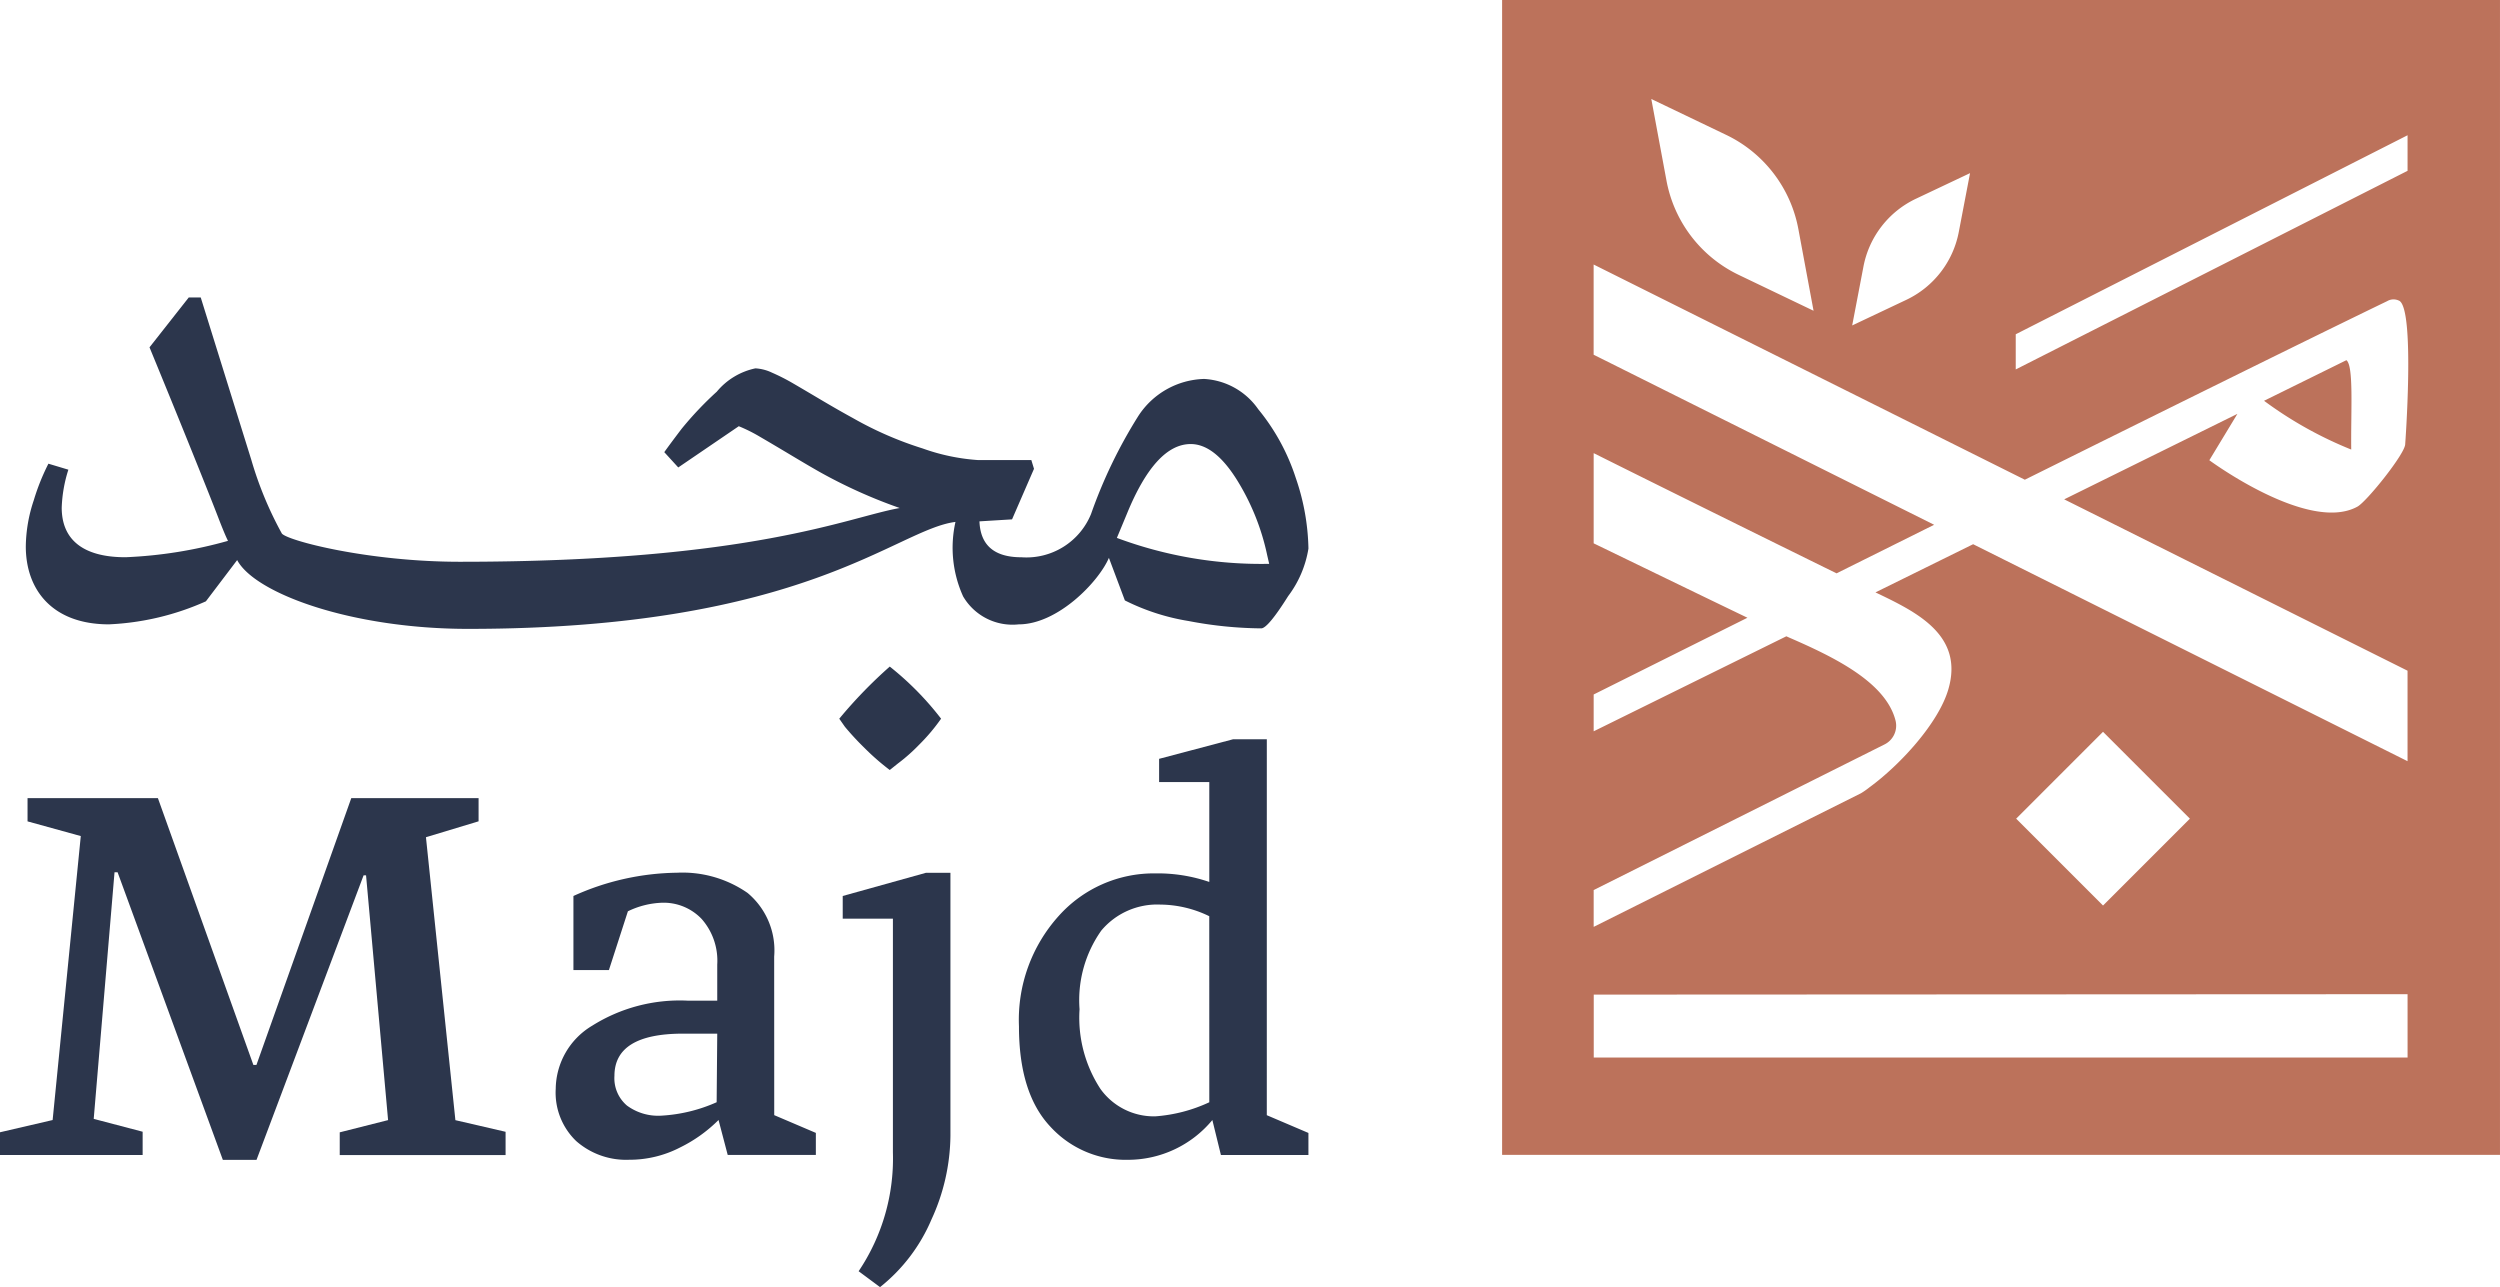
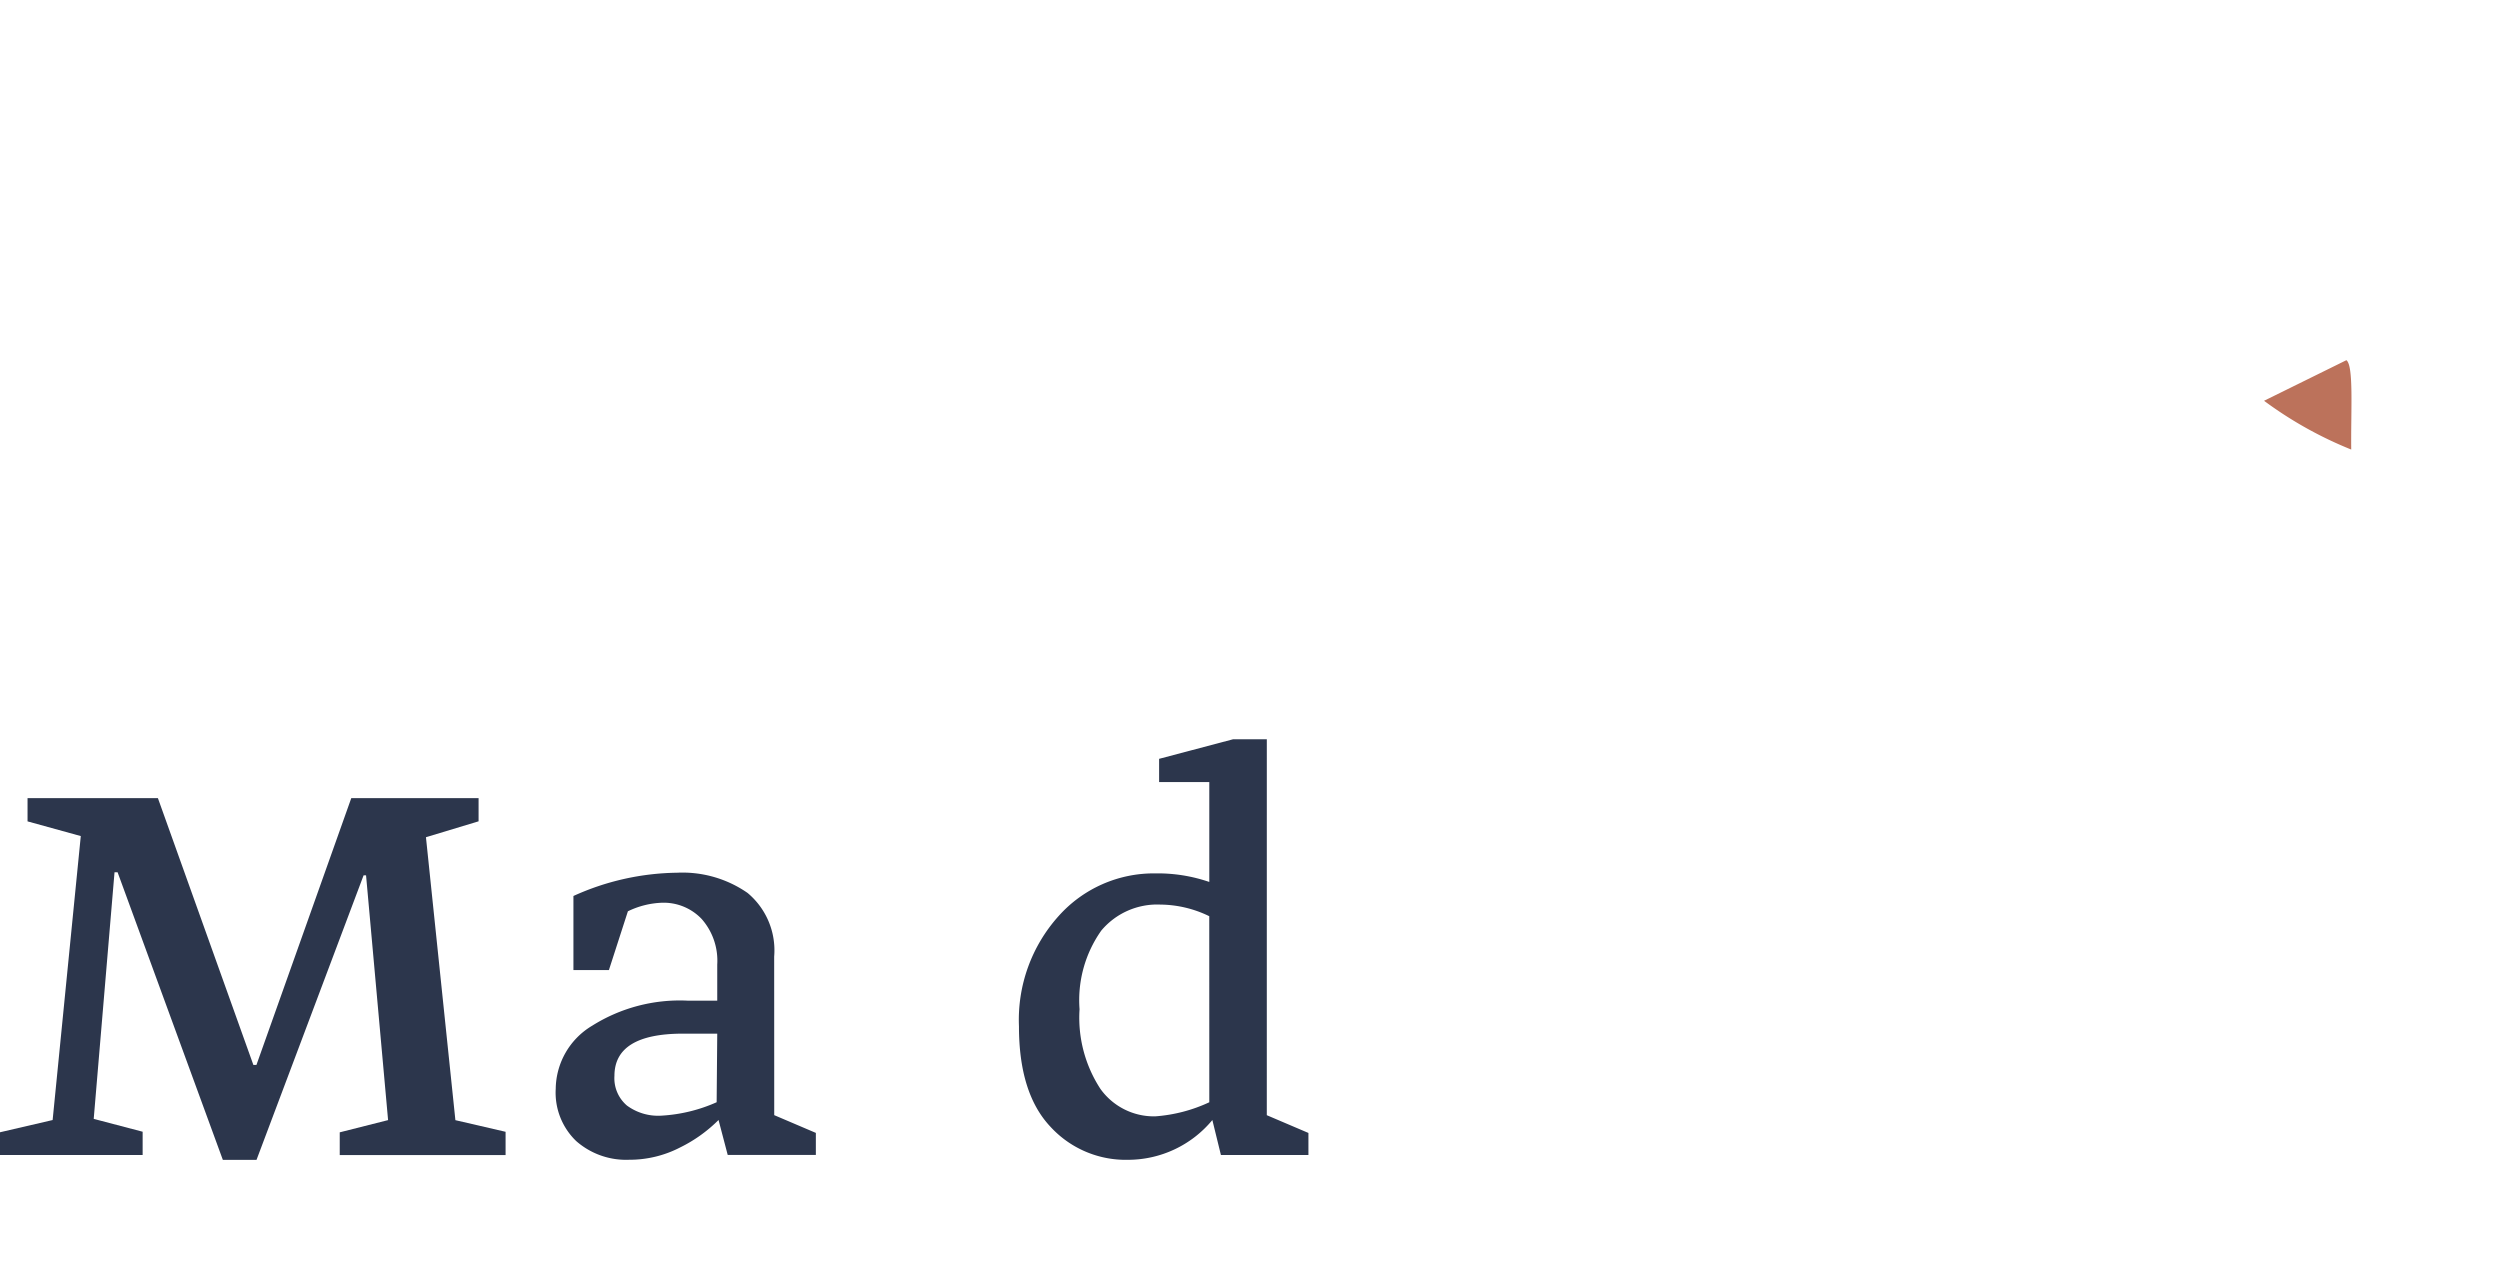
<svg xmlns="http://www.w3.org/2000/svg" width="143.069" height="73.654" viewBox="0 0 143.069 73.654">
  <g id="Majd-Logo" transform="translate(-641.737 -399.639)">
    <g id="Group_1" data-name="Group 1" transform="translate(727.699 399.639)">
      <path id="Path_1" data-name="Path 1" d="M1146.487,479.193l-4.711,2.323a22.472,22.472,0,0,0,4.989,2.791C1146.741,482.058,1146.913,479.5,1146.487,479.193Z" transform="translate(-1098.172 -458.58)" fill="#bc725b" />
-       <path id="Path_2" data-name="Path 2" d="M973.494,399.639v66.089H1030.6V399.639Zm29.394,19.129,22.423-11.389v2.036l-22.423,11.366Zm-8.715-3.875a5.418,5.418,0,0,1,3-3.879l3.1-1.467-.645,3.371a5.418,5.418,0,0,1-3,3.879l-3.1,1.467Zm-7.856-7.535a7.5,7.5,0,0,1,4.132,5.393l.869,4.672-4.285-2.054a7.5,7.5,0,0,1-4.132-5.393l-.869-4.672Zm38.995,52.8H978.738v-3.6l46.573-.024Zm-22.4-13.669,4.971-4.971,4.971,4.971-4.971,4.971Zm2.749-18.274,19.649,9.807V443.2l-24.86-12.417-5.59,2.757.121.058c2.273,1.089,4.949,2.415,4.049,5.493-.568,1.942-2.77,4.333-4.523,5.612a4.551,4.551,0,0,1-.473.331l-15.3,7.648v-2.107l16.643-8.333a1.2,1.2,0,0,0,.636-1.351c-.549-2.217-3.55-3.661-6.079-4.76l-.173-.079-11.027,5.438v-2.107s3.579-1.788,8.8-4.392c-2.653-1.276-6.761-3.271-8.8-4.258v-5.162c3.383,1.691,10.279,5.1,13.9,6.879l5.584-2.779-19.486-9.732v-5.162l24.677,12.315c8.112-4.027,16.206-8.028,20.735-10.219a.715.715,0,0,1,.714-.009c.876.616.318,8.191.318,8.191,0,.545-2.2,3.285-2.733,3.577-2.8,1.542-8.476-2.655-8.476-2.655l1.606-2.654Z" transform="translate(-973.494 -399.639)" fill="#bc725b" />
    </g>
    <g id="Group_5" data-name="Group 5" transform="translate(641.737 416.657)">
      <g id="Group_3" data-name="Group 3" transform="translate(0 21.129)">
        <g id="Group_2" data-name="Group 2">
          <path id="Path_3" data-name="Path 3" d="M666.113,578.138l3.012-.91V575.9H661.84l-5.428,15.27h-.175l-5.464-15.27h-7.46v1.331l3.047.841-1.611,16.251-3.012.7v1.3H649.9v-1.331l-2.8-.735,1.191-14.114h.175l6.024,16.461h1.926l6.129-16.286h.14l1.261,14.009-2.767.7v1.3h9.491v-1.331l-2.872-.665Z" transform="translate(-641.737 -568.373)" fill="#2c364c" />
          <path id="Path_4" data-name="Path 4" d="M776.971,597.185a4.278,4.278,0,0,0-1.524-3.642,6.525,6.525,0,0,0-4.045-1.156,14.742,14.742,0,0,0-5.919,1.331v4.238h2.031l1.086-3.362a4.836,4.836,0,0,1,1.961-.49,3,3,0,0,1,2.259.928,3.609,3.609,0,0,1,.893,2.609v2.066H772a9.413,9.413,0,0,0-5.446,1.436,4.258,4.258,0,0,0-2.084,3.607,3.842,3.842,0,0,0,1.173,2.995,4.323,4.323,0,0,0,3.03,1.068,6.286,6.286,0,0,0,2.907-.7,8.23,8.23,0,0,0,2.207-1.576l.525,2h5.044v-1.261l-2.382-1.016Zm-3.292,8.336a9.006,9.006,0,0,1-3.187.77,3.012,3.012,0,0,1-1.944-.578,2.051,2.051,0,0,1-.718-1.7q0-2.416,3.922-2.417h1.961Z" transform="translate(-732.667 -580.59)" fill="#2c364c" />
-           <path id="Path_5" data-name="Path 5" d="M827.86,593.718v1.3h2.872v13.379a11.551,11.551,0,0,1-1.962,6.795l1.226.91a9.853,9.853,0,0,0,2.942-3.87,11.688,11.688,0,0,0,1.086-4.781v-15.06h-1.4Z" transform="translate(-779.633 -580.59)" fill="#2c364c" />
          <path id="Path_6" data-name="Path 6" d="M880.972,562.9h-1.926l-4.238,1.121v1.331h2.872v5.715a9.087,9.087,0,0,0-3.082-.49,7.3,7.3,0,0,0-5.534,2.434,8.881,8.881,0,0,0-2.276,6.322q0,3.817,1.786,5.726a5.841,5.841,0,0,0,4.448,1.909,6.271,6.271,0,0,0,4.833-2.276l.49,2h5.008v-1.261l-2.382-1.016Zm-3.292,20.775a8.8,8.8,0,0,1-3.082.805,3.758,3.758,0,0,1-3.152-1.576,7.448,7.448,0,0,1-1.191-4.553,6.9,6.9,0,0,1,1.243-4.5,4.172,4.172,0,0,1,3.38-1.489,6.491,6.491,0,0,1,2.8.665Z" transform="translate(-808.475 -558.742)" fill="#2c364c" />
-           <path id="Path_7" data-name="Path 7" d="M830,546.859a26.544,26.544,0,0,0-2.89,2.983l.326.466a15.428,15.428,0,0,0,1.1,1.189A13.751,13.751,0,0,0,830,552.778l.466-.373a10.065,10.065,0,0,0,1.212-1.072,10.806,10.806,0,0,0,1.259-1.492A17.136,17.136,0,0,0,830,546.859Z" transform="translate(-779.081 -546.859)" fill="#2c364c" />
        </g>
      </g>
      <g id="Group_4" data-name="Group 4" transform="translate(1.469 0)">
-         <path id="Path_8" data-name="Path 8" d="M652.172,484.028a15.188,15.188,0,0,0,5.55-1.318l1.789-2.36c1.02,1.916,6.564,3.937,13.218,3.937,19.29,0,24.479-5.693,27.889-6.121a6.76,6.76,0,0,0,.438,4.263,3.276,3.276,0,0,0,3.178,1.6c2.238,0,4.581-2.436,5.165-3.806l.914,2.436a12.58,12.58,0,0,0,3.654,1.18,22.776,22.776,0,0,0,4.149.419q.38,0,1.541-1.846a6.136,6.136,0,0,0,1.161-2.721,13.078,13.078,0,0,0-.723-4.035,12.029,12.029,0,0,0-2.151-3.94,4.042,4.042,0,0,0-3.1-1.732,4.638,4.638,0,0,0-3.768,2.131,27.846,27.846,0,0,0-2.7,5.6,3.993,3.993,0,0,1-3.985,2.474q-2.322,0-2.4-2.055l1.865-.114,1.256-2.893-.152-.5h-3.045a11.718,11.718,0,0,1-3.178-.666,20.234,20.234,0,0,1-3.977-1.732q-.838-.457-1.922-1.1t-1.618-.952a11.391,11.391,0,0,0-1.1-.552,2.516,2.516,0,0,0-.951-.247,3.918,3.918,0,0,0-2.207,1.332,19.614,19.614,0,0,0-2.018,2.131q-.609.8-.99,1.332l.8.876,3.464-2.36a9.084,9.084,0,0,1,1.218.609q.723.42,1.77,1.047t1.656.971a28.981,28.981,0,0,0,4.567,2.055c-2.965.521-8.411,3.076-25.167,3.076-5.268,0-9.863-1.209-10.192-1.615a20.7,20.7,0,0,1-1.751-4.225l-2.893-9.287h-.685l-2.246,2.855q1.332,3.235,2.436,5.975t1.484,3.73q.38.99.571,1.37a25.4,25.4,0,0,1-5.855.937c-1.117,0-3.66-.18-3.66-2.84a7.955,7.955,0,0,1,.381-2.17l-1.142-.343a12.587,12.587,0,0,0-.838,2.093,8.552,8.552,0,0,0-.456,2.627C647.408,482.038,648.924,484.028,652.172,484.028Zm58.254-6.318q1.636-4,3.654-4,1.332,0,2.588,1.96a13.369,13.369,0,0,1,1.789,4.4l.114.495a23.638,23.638,0,0,1-8.716-1.484Z" transform="translate(-647.408 -465.316)" fill="#2c364c" />
-       </g>
+         </g>
    </g>
  </g>
</svg>